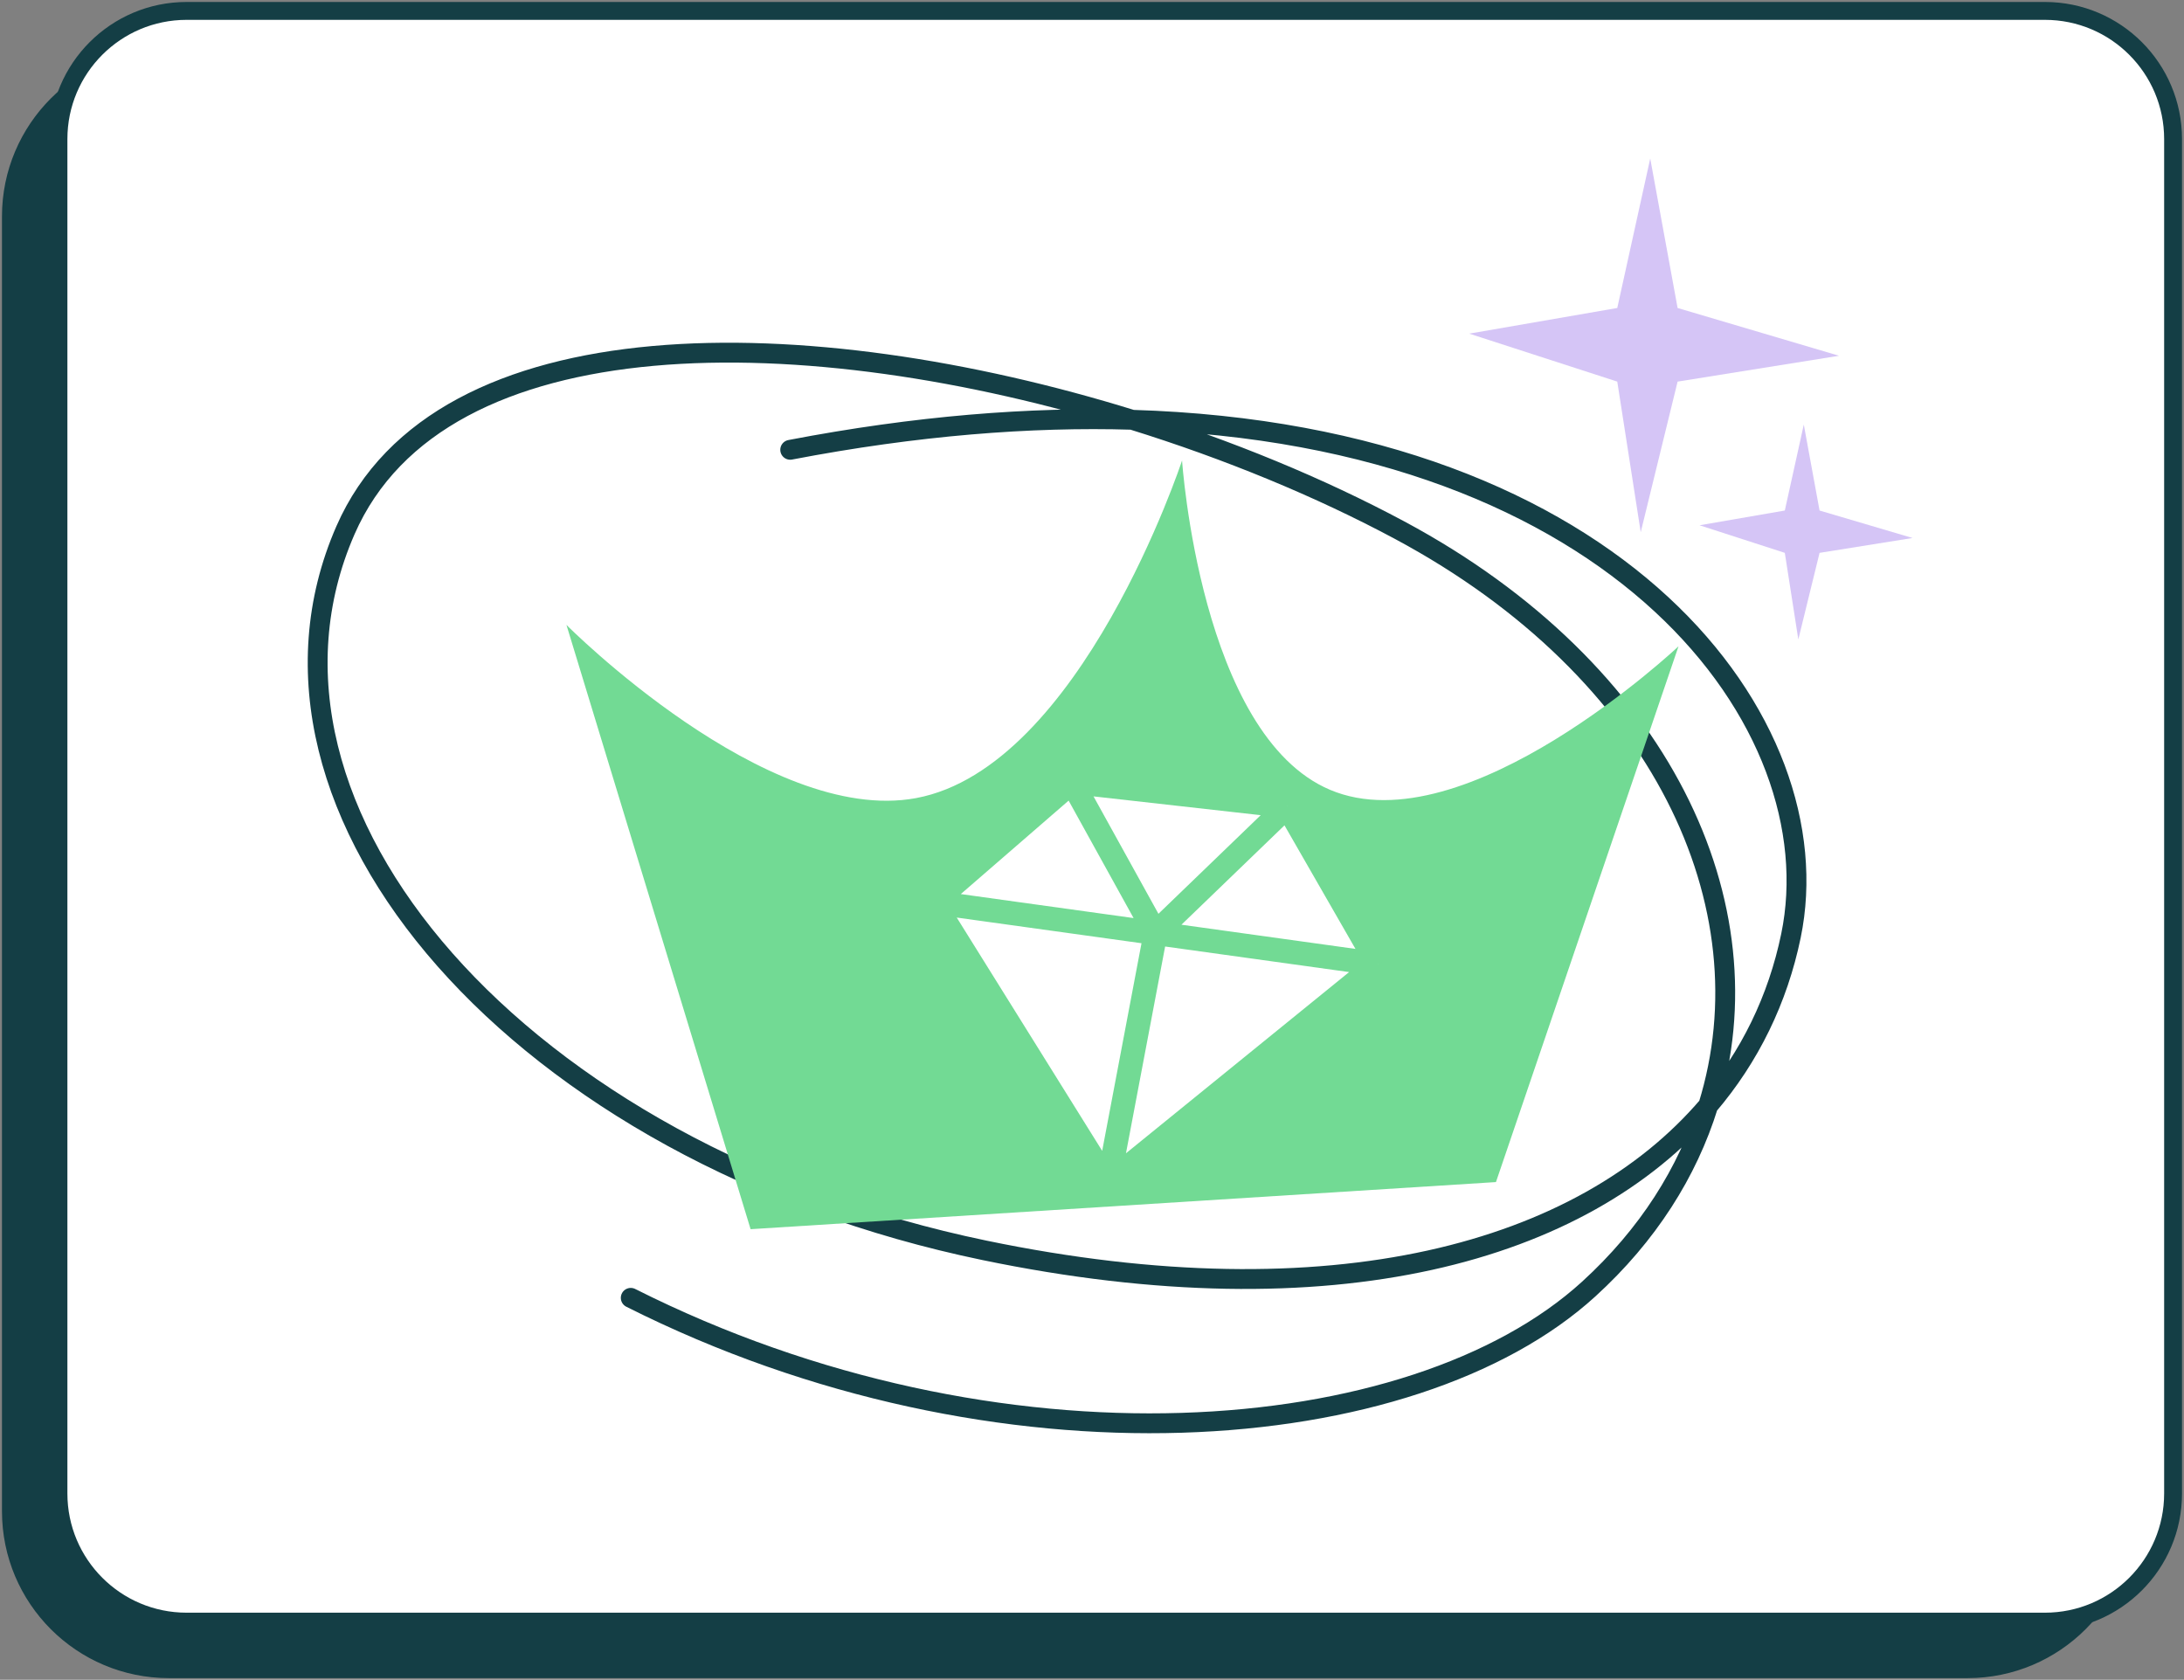
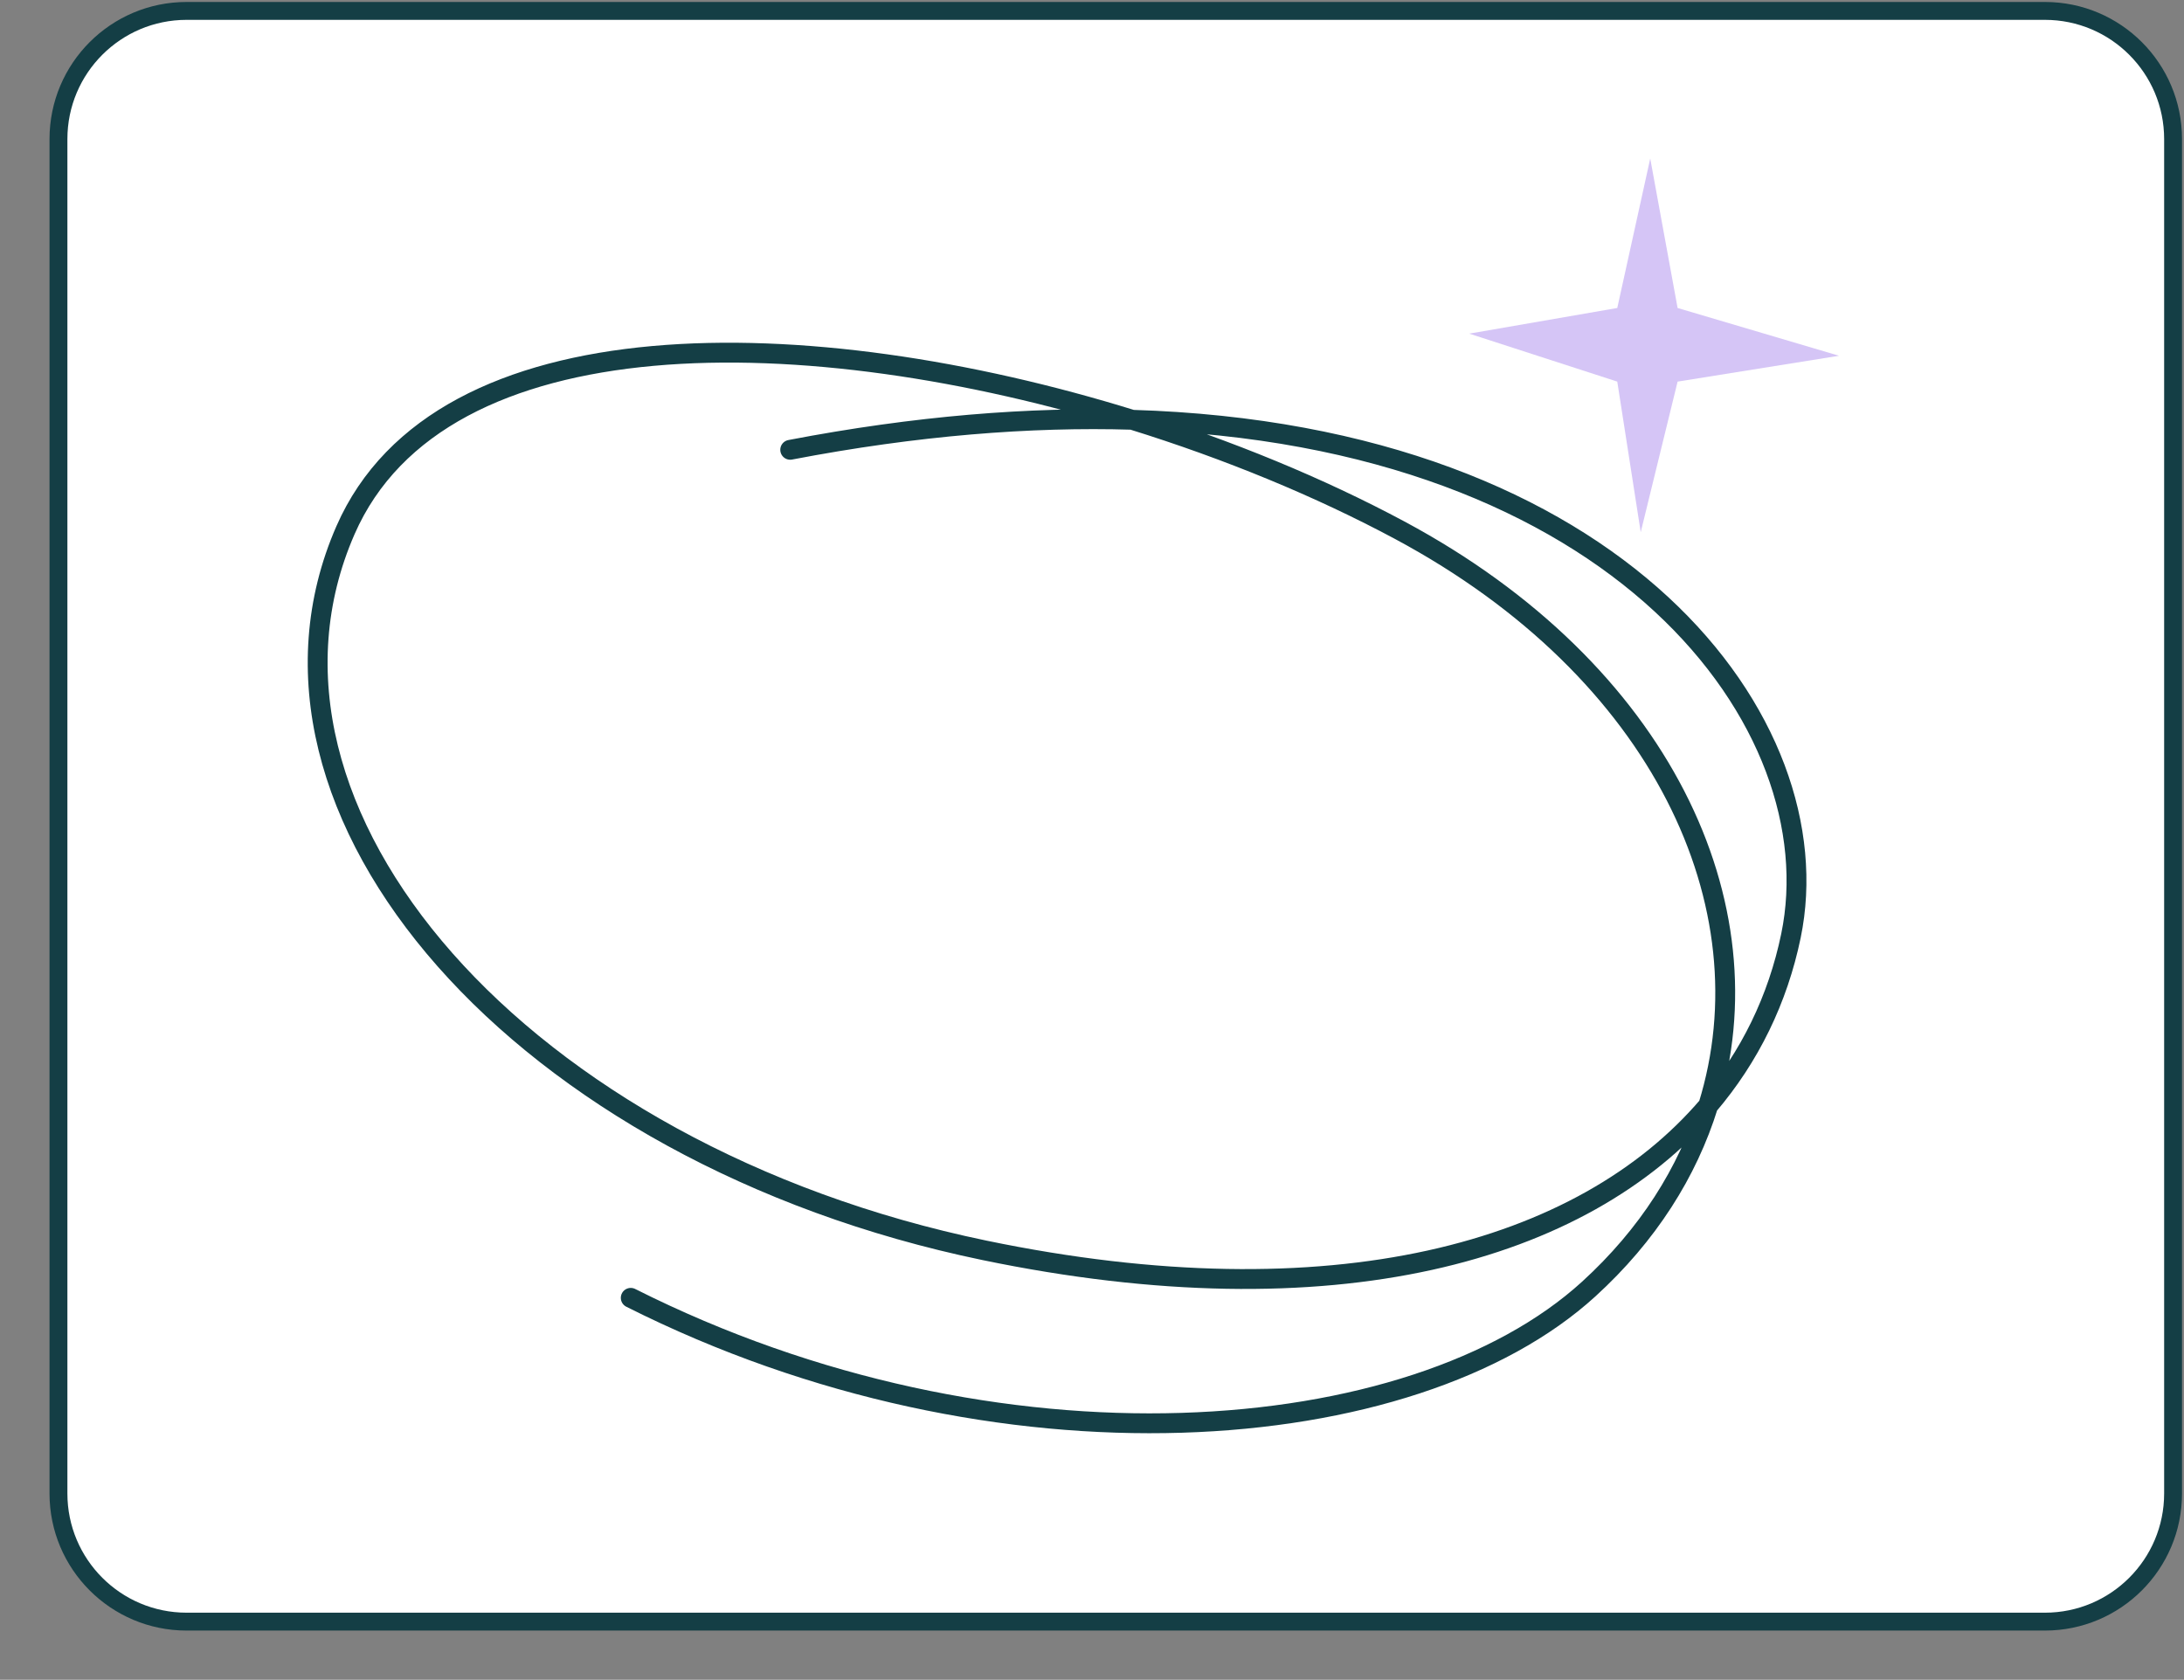
<svg xmlns="http://www.w3.org/2000/svg" fill="none" height="100%" overflow="visible" preserveAspectRatio="none" style="display: block;" viewBox="0 0 550 423" width="100%">
  <rect x="0" y="0" width="550" height="423" fill="#808080" stroke="none" />
  <g id="Group 1000004926">
-     <path d="M495.499 14.722C517.468 14.722 535.278 32.532 535.278 54.501V380.555C535.278 402.524 517.469 420.334 495.499 420.334H42.527C20.558 420.334 2.748 402.524 2.748 380.555V54.501C2.748 32.532 20.558 14.722 42.527 14.722H495.499Z" fill="#143E45" id="Rectangle 247" stroke="#143E45" stroke-width="4.503" />
    <path d="M514.978 2.748C532.802 2.748 547.251 17.198 547.251 35.023V376.087C547.251 393.911 532.802 408.36 514.978 408.36H46.996C29.171 408.36 14.721 393.911 14.721 376.087V35.023C14.721 17.198 29.171 2.748 46.996 2.748H514.978Z" fill="white" id="Rectangle 248" stroke="#143E45" stroke-width="4.503" />
    <g id="Group 1000004928">
      <g id="Group 1000004927">
        <path d="M430.184 278.416C398.57 315.487 335.514 333.033 247.9 314.858C131.208 290.651 56.008 204.391 86.999 133.526C110.915 78.841 203.567 80.431 285.113 105.711M430.184 278.416C440.677 266.112 447.706 251.658 451.02 235.646C462.025 182.479 408.188 109.407 285.113 105.711M430.184 278.416C445.773 228.122 418.546 168.929 352.507 133.526C332.393 122.744 309.239 113.191 285.113 105.711M430.184 278.416C424.977 295.215 414.993 311.022 400.082 324.617C355.863 364.935 251.285 373.37 158.843 326.825M285.113 105.711C259.436 104.94 230.745 107.189 199 113.268" id="path" stroke="#143E45" stroke-linecap="round" stroke-width="5" />
        <path d="M407.279 77.559L415.579 39.917L422.472 77.559L463.127 89.588L422.472 96.097L413.187 134.022L407.279 96.097L370 84.018L407.279 77.559Z" fill="#D5C5F6" id="path_2" />
-         <path d="M449.472 128.562L454.253 106.917L458.223 128.562L481.64 135.478L458.223 139.221L452.875 161.028L449.472 139.221L428 132.275L449.472 128.562Z" fill="#D5C5F6" id="path_3" />
      </g>
-       <path d="M142.652 157.366L189.025 309.535L376.728 297.672L422.702 162.754C422.702 162.754 369.069 213.324 334.951 198.894C302.281 185.076 297.681 115.957 297.681 115.957C297.681 115.957 272.2 193.281 230.679 200.981C192.952 207.977 142.652 157.366 142.652 157.366Z" fill="#72DA94" id="path_4" />
      <g id="path_5">
-         <path d="M279.083 297.917L235 227.207L269.947 196.917L324.16 203.011L347 242.767L279.083 297.917Z" fill="white" />
-         <path d="M279.083 297.917L235 227.207M279.083 297.917L347 242.767M279.083 297.917L291 234.987M235 227.207L269.947 196.917M235 227.207L291 234.987M347 242.767L291 234.987M347 242.767L324.16 203.011M269.947 196.917L291 234.987M269.947 196.917L324.16 203.011M291 234.987L324.16 203.011" stroke="#72DA94" stroke-width="6" />
-       </g>
+         </g>
    </g>
  </g>
</svg>